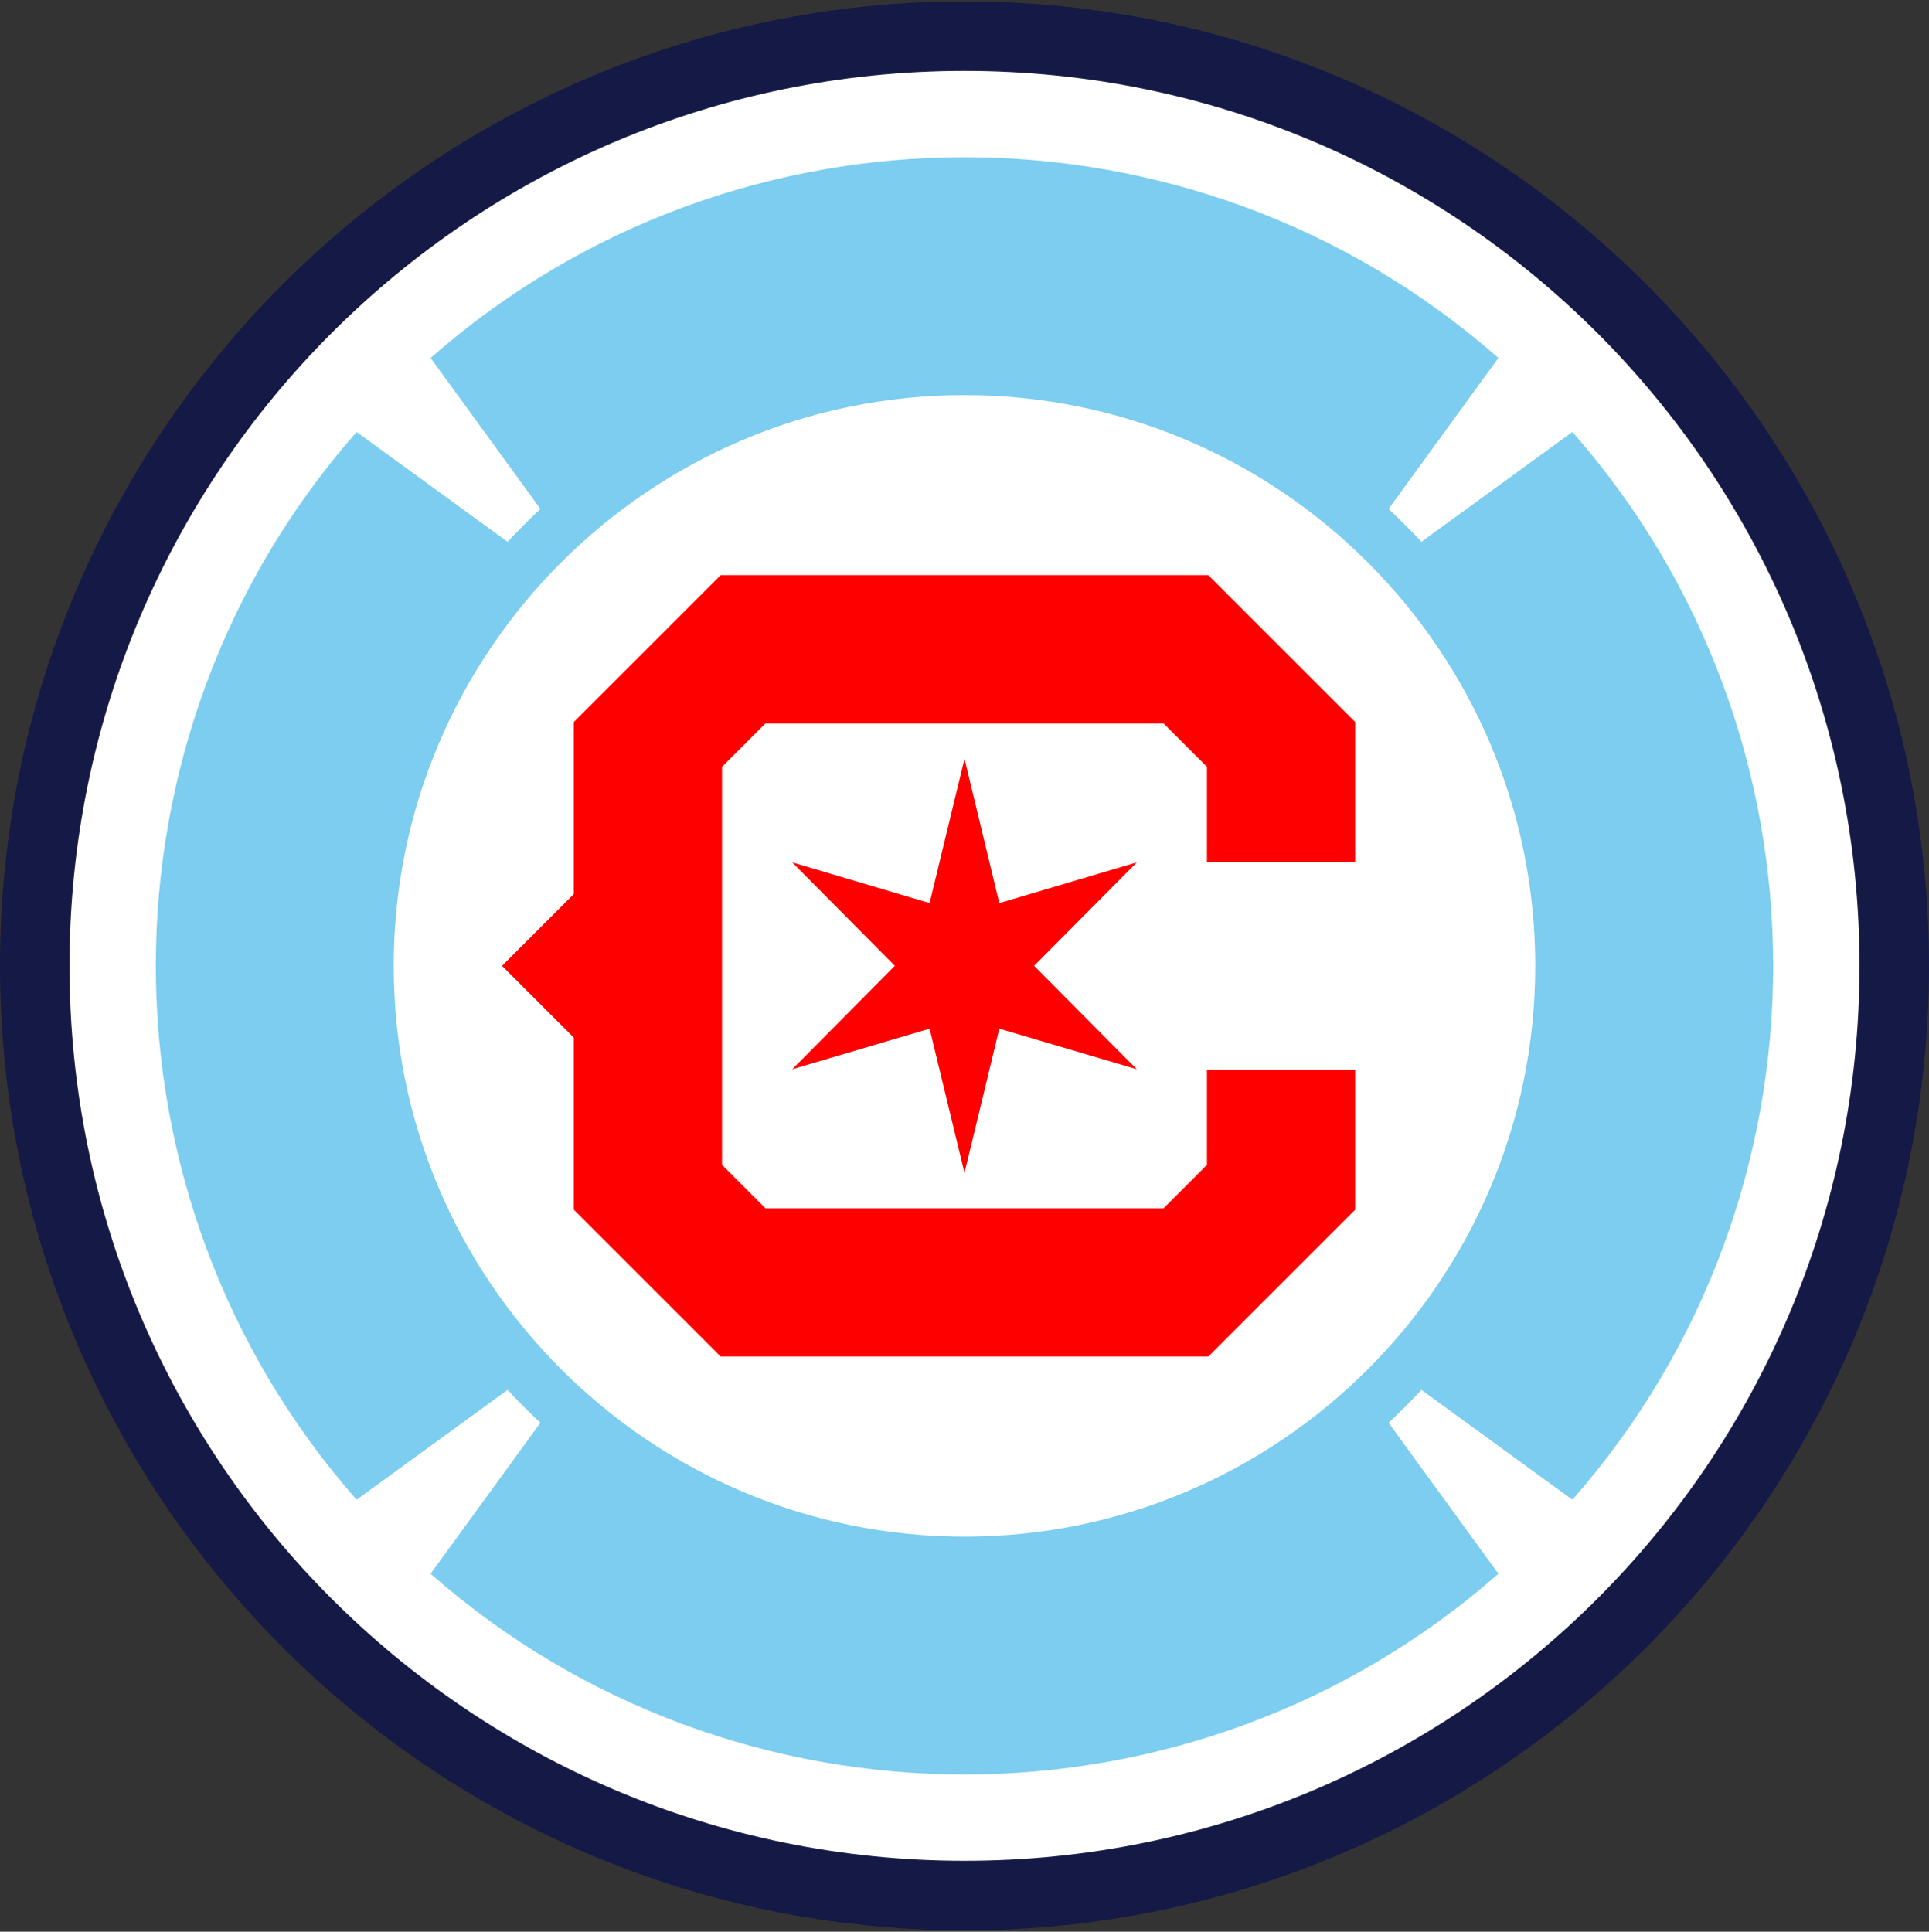
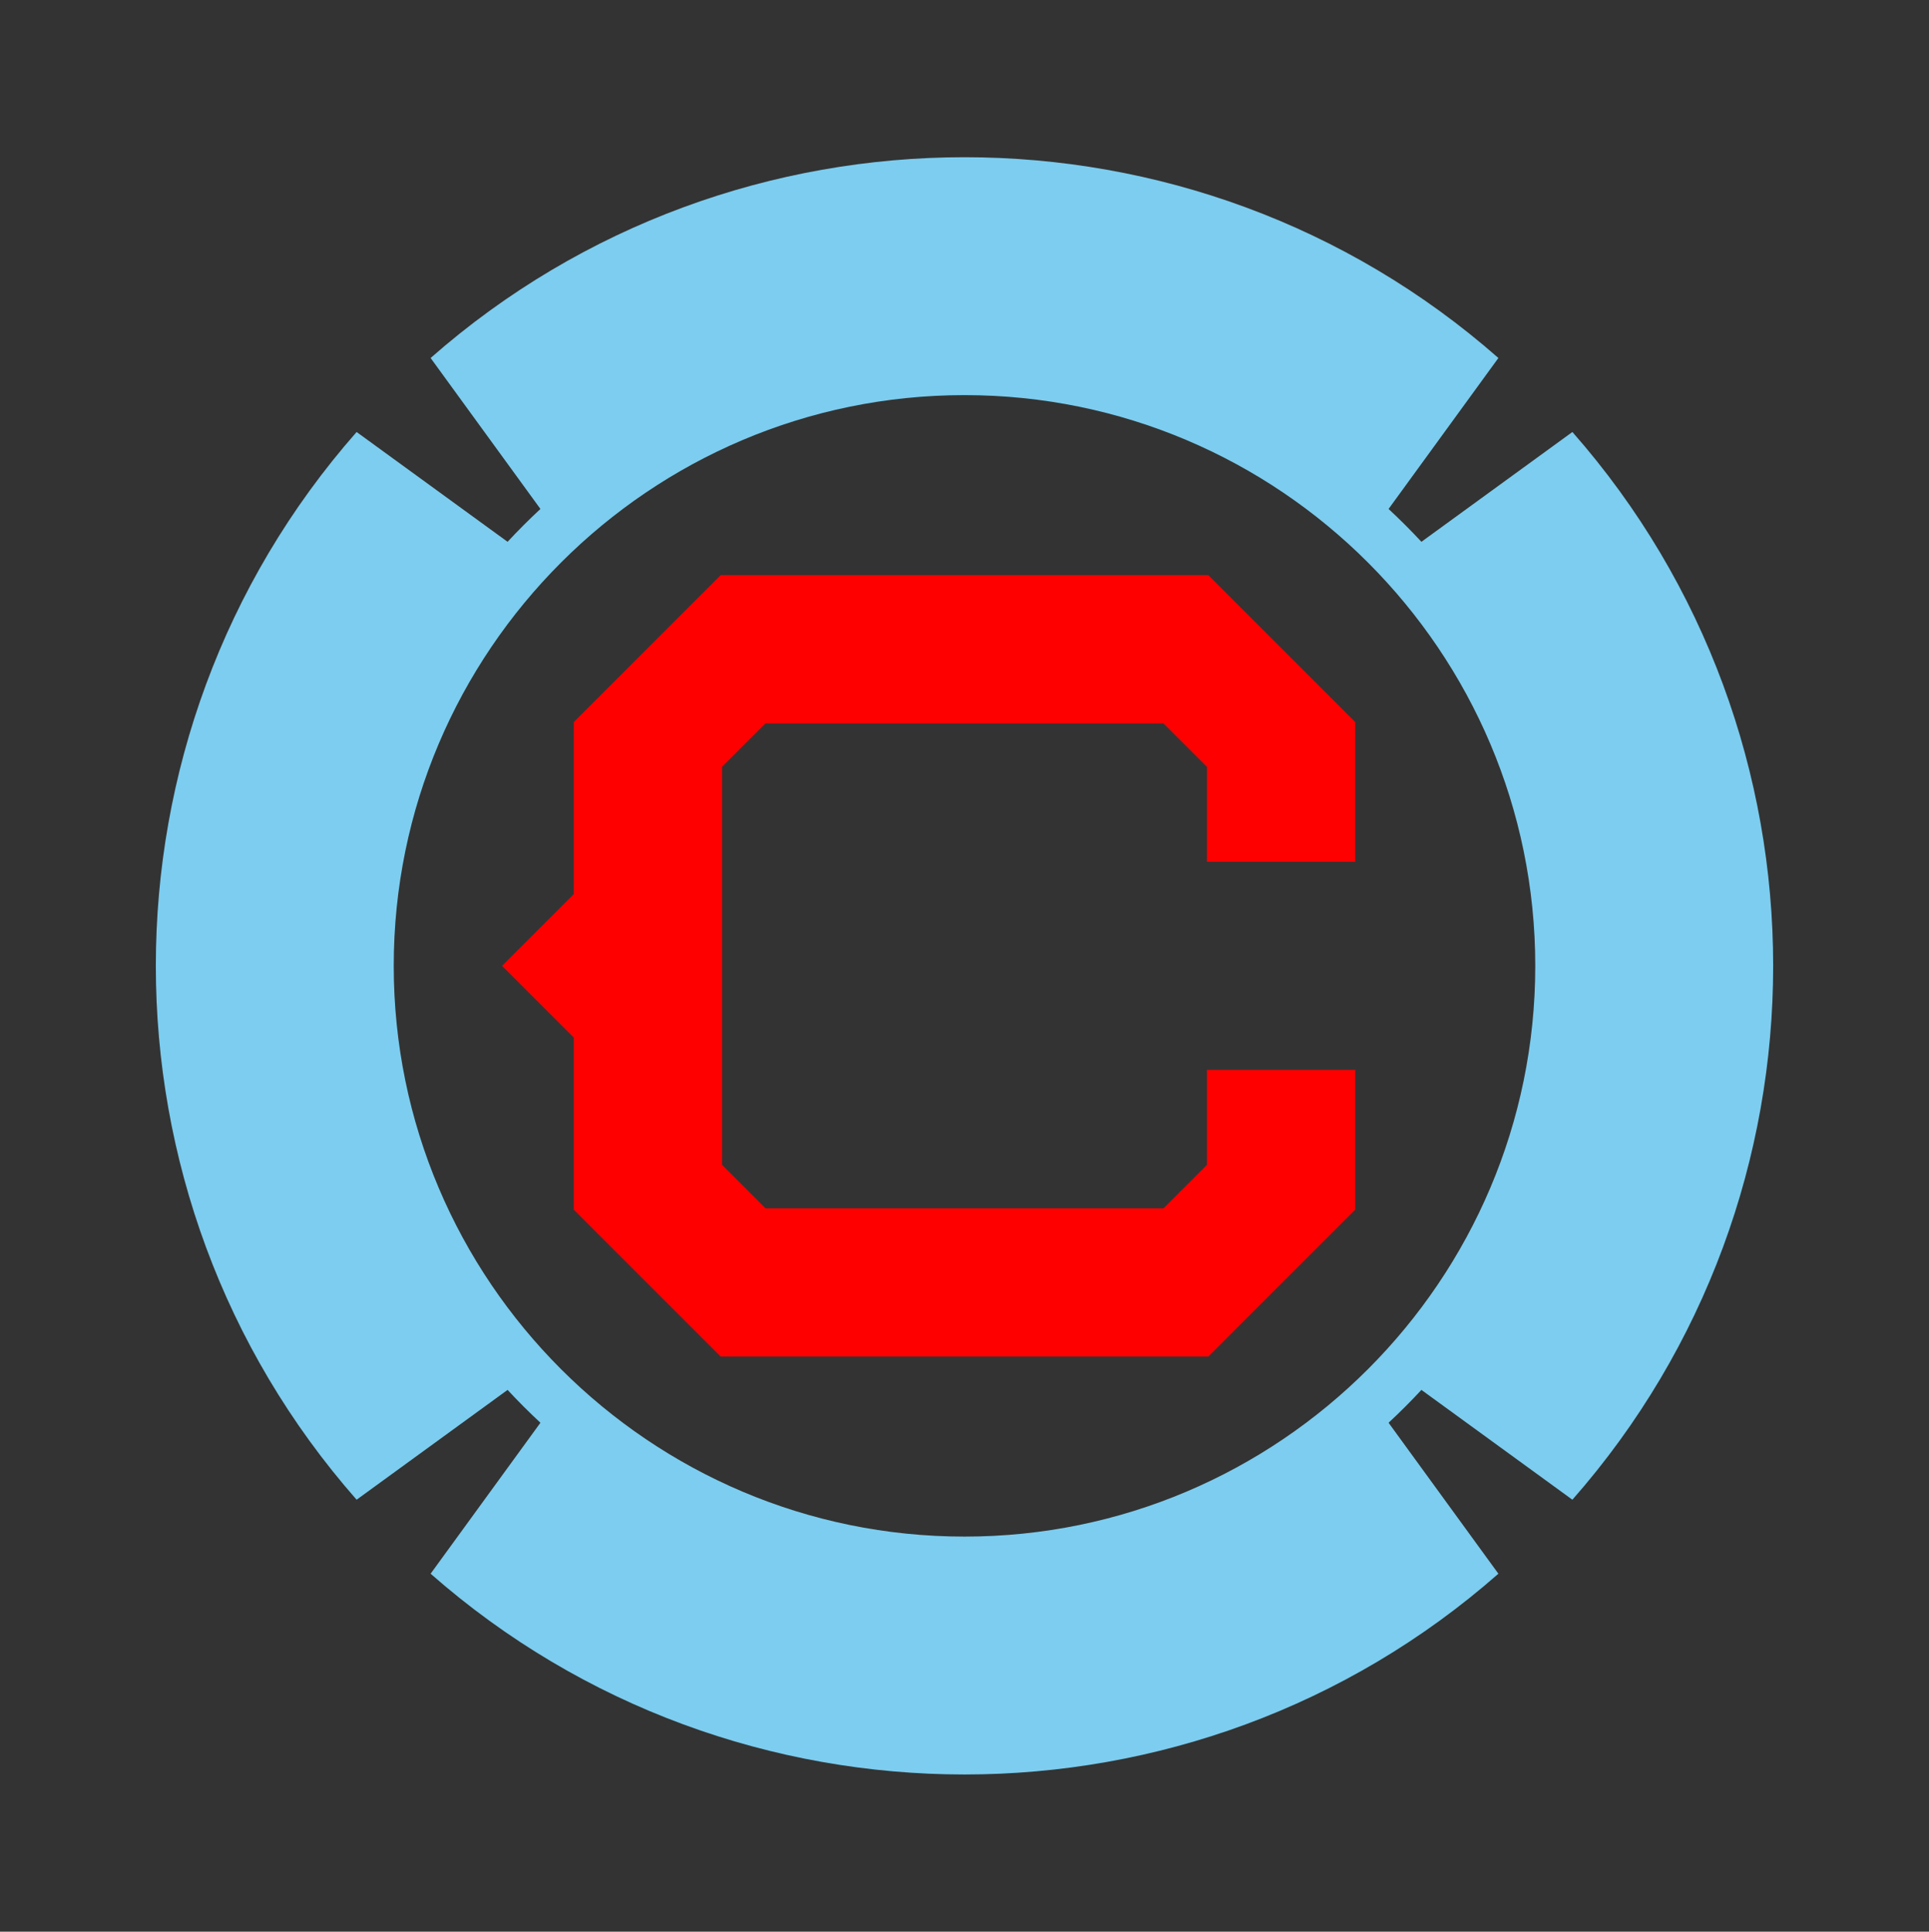
<svg xmlns="http://www.w3.org/2000/svg" width="690" height="691" viewBox="0 0 690 691" fill="none">
  <rect x="0" y="0" width="690" height="691" fill="#333333" stroke="none" />
-   <path d="M345 0.5C154.77 0.5 0 155.27 0 345.5C0 535.73 154.77 690.5 345 690.5C535.23 690.5 690 535.73 690 345.5C690 155.27 535.23 0.5 345 0.5Z" fill="#141946" />
-   <path d="M345 665.64C521.809 665.64 665.14 522.308 665.14 345.5C665.14 168.692 521.809 25.36 345 25.36C168.192 25.36 24.86 168.692 24.86 345.5C24.86 522.308 168.192 665.64 345 665.64Z" fill="white" />
  <path d="M508.44 497.19L562.44 536.47C658.2 427.59 658.2 263.41 562.44 154.53L508.44 193.81C504.667 189.75 500.75 185.833 496.69 182.06L535.97 128.06C427.09 32.3 262.91 32.3 154.03 128.06L193.31 182.06C189.25 185.833 185.334 189.75 181.56 193.81L127.56 154.53C31.8 263.41 31.8 427.59 127.56 536.47L181.56 497.19C185.334 501.25 189.25 505.167 193.31 508.94L154.03 562.94C262.91 658.7 427.09 658.7 535.97 562.94L496.69 508.94C500.75 505.167 504.667 501.25 508.44 497.19ZM345 549.66C232.43 549.66 140.84 458.07 140.84 345.5C140.84 232.93 232.43 141.34 345 141.34C457.57 141.34 549.16 232.93 549.16 345.5C549.16 458.07 457.57 549.66 345 549.66Z" fill="#7CCDEF" />
-   <path d="M357.45 323.06L345 271.45L332.52 323.06L283.38 308.49L320.09 345.49L283.38 382.49L332.52 367.96L345 419.55L357.45 367.96L406.63 382.49L369.89 345.49L406.63 308.49L357.45 323.06Z" fill="#FF0000" />
  <path d="M484.77 308.3V258.29L432.21 205.73H257.79L205.23 258.29V319.85L179.58 345.5L205.23 371.15V432.71L257.79 485.27H432.21L484.77 432.71V382.7H431.73V416.68L416.18 432.23H273.82L258.27 416.68V274.32L273.82 258.77H416.18L431.73 274.32V308.3H484.77Z" fill="#FF0000" />
</svg>